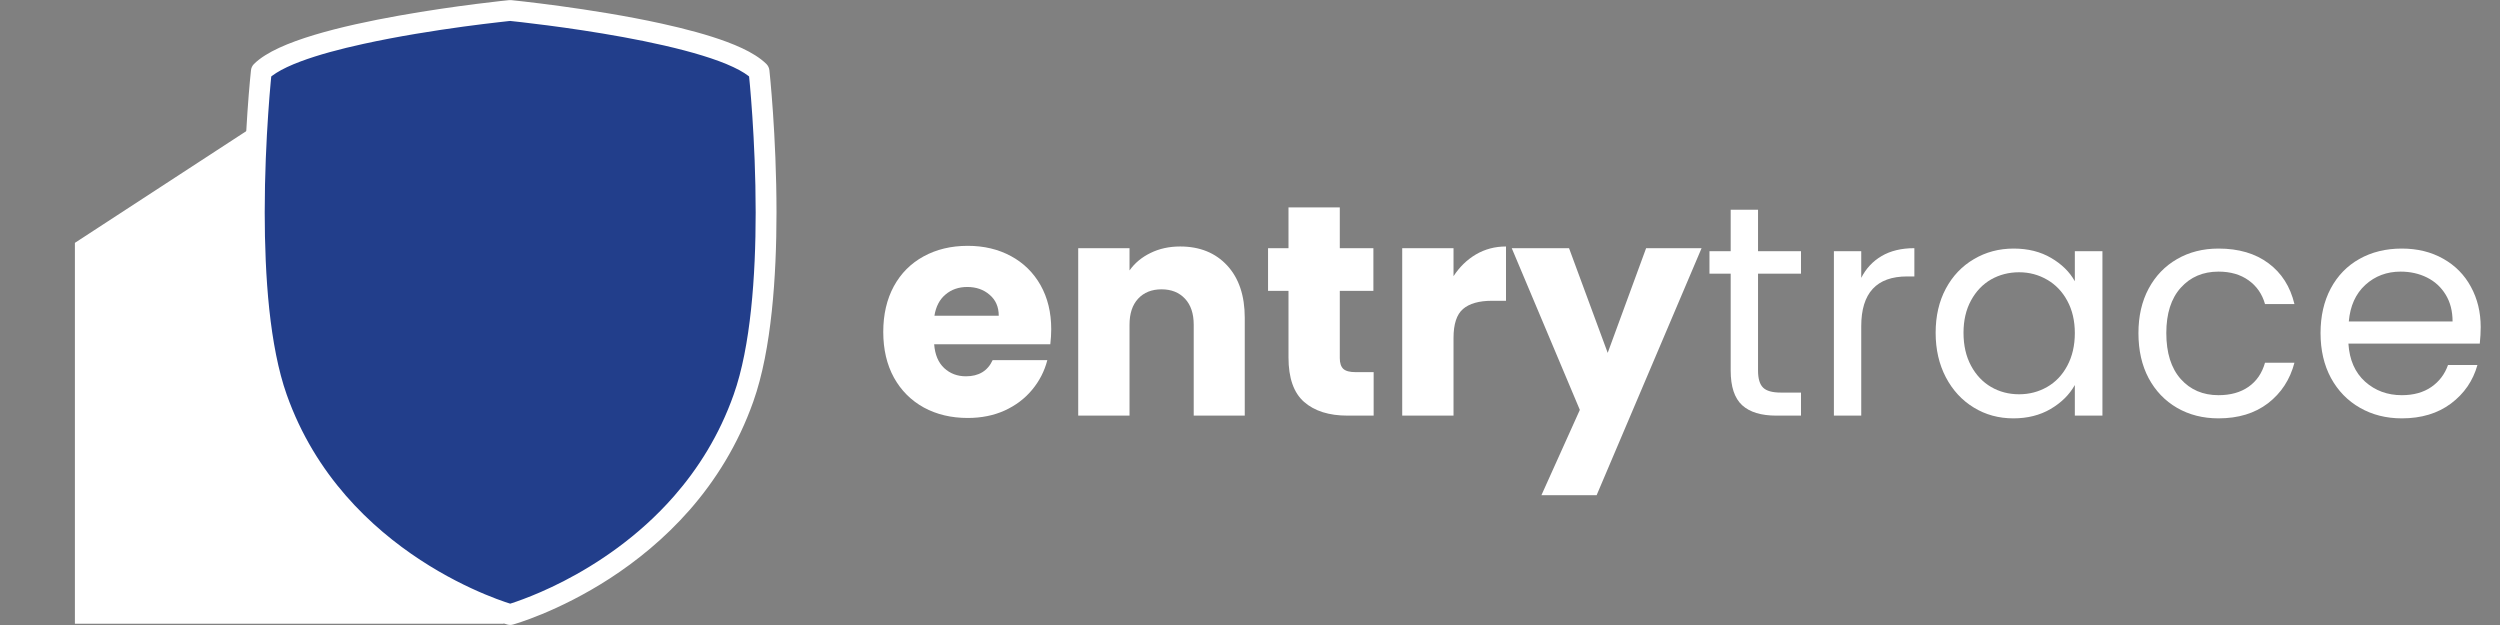
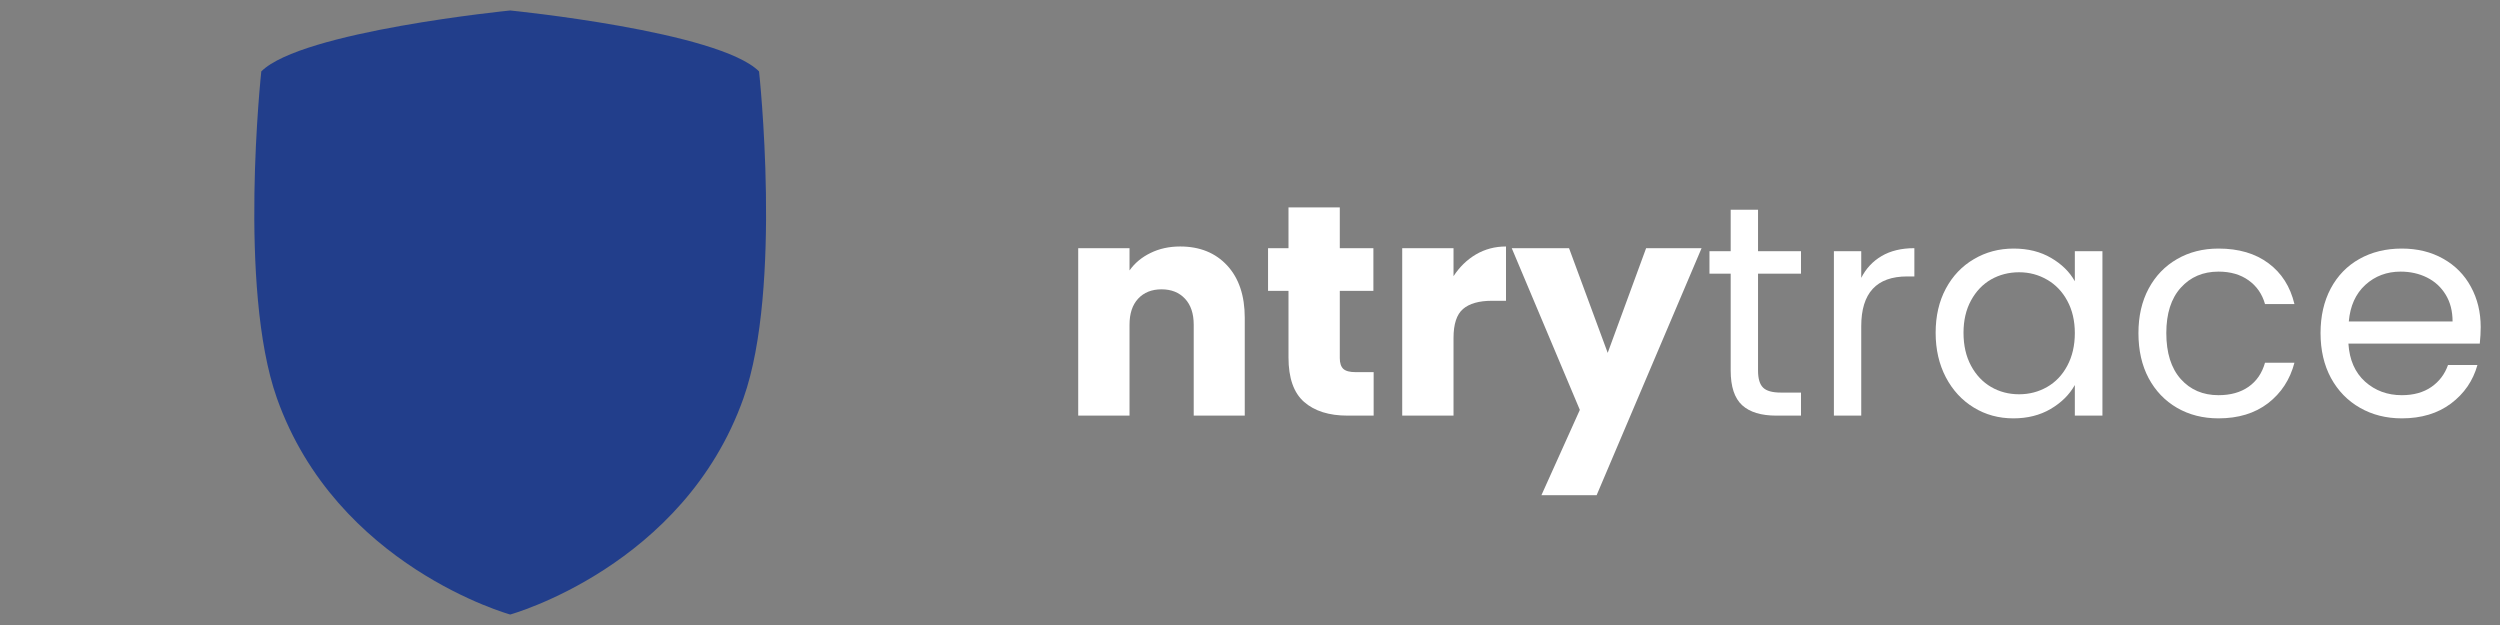
<svg xmlns="http://www.w3.org/2000/svg" width="400" zoomAndPan="magnify" viewBox="0 0 300 75" height="100" preserveAspectRatio="xMidYMid meet" version="1.0">
  <rect x="0" y="0" width="300" height="75" fill="#808080" stroke="none" />
  <defs>
    <g />
    <clipPath id="49f947dff4">
-       <path d="M 9 13 L 60 13 L 60 74.879 L 9 74.879 Z M 9 13 " clip-rule="nonzero" />
-     </clipPath>
+       </clipPath>
    <clipPath id="36c1f064f0">
-       <path d="M 8.672 12.629 L 60.422 12.629 L 60.422 74.879 L 8.672 74.879 Z M 8.672 12.629 " clip-rule="nonzero" />
-     </clipPath>
+       </clipPath>
    <clipPath id="35c9a5e139">
      <path d="M 29 0 L 93.719 0 L 93.719 75 L 29 75 Z M 29 0 " clip-rule="nonzero" />
    </clipPath>
  </defs>
  <g clip-path="url(#49f947dff4)">
    <path fill="#ffffff" d="M 59.672 74.102 L 59.672 29.551 L 43.023 18.695 L 34.715 13.27 L 26.383 18.695 L 9.734 29.551 L 9.734 74.102 Z M 59.672 74.102 " fill-opacity="1" fill-rule="nonzero" />
  </g>
  <g clip-path="url(#36c1f064f0)">
    <path fill="#ffffff" d="M 34.715 12.371 L 43.434 18.066 L 60.422 29.141 L 60.422 74.852 L 8.988 74.852 L 8.988 29.141 L 25.977 18.066 Z M 58.922 29.949 L 42.613 19.324 L 34.715 14.16 L 26.785 19.324 L 10.484 29.949 L 10.484 73.352 L 58.922 73.352 Z M 58.922 29.949 " fill-opacity="1" fill-rule="nonzero" />
  </g>
  <path fill="#223e8b" d="M 91.086 8.57 C 86.266 3.746 61.223 1.258 61.223 1.258 C 61.223 1.258 36.18 3.746 31.355 8.57 C 31.355 8.57 28.535 34.516 33.223 47.766 C 40.379 67.988 61.223 73.742 61.223 73.742 C 61.223 73.742 82.066 67.988 89.223 47.766 C 93.91 34.516 91.086 8.57 91.086 8.57 " fill-opacity="1" fill-rule="nonzero" />
  <g clip-path="url(#35c9a5e139)">
-     <path fill="#ffffff" d="M 91.086 8.57 L 91.973 7.684 C 91.582 7.297 91.129 6.957 90.625 6.637 C 89.676 6.035 88.527 5.512 87.23 5.027 C 84.961 4.18 82.227 3.453 79.387 2.828 C 75.125 1.891 70.625 1.191 67.184 0.723 C 63.742 0.254 61.355 0.016 61.348 0.016 C 61.273 0.008 61.172 0.008 61.098 0.016 C 61.078 0.016 54.797 0.641 47.879 1.875 C 44.418 2.492 40.801 3.262 37.699 4.195 C 36.148 4.664 34.723 5.172 33.5 5.738 C 32.891 6.02 32.328 6.316 31.82 6.637 C 31.312 6.957 30.863 7.297 30.473 7.684 C 30.273 7.887 30.145 8.152 30.117 8.434 C 30.113 8.461 29.266 16.234 29.266 25.496 C 29.266 29.344 29.41 33.449 29.828 37.371 C 30.25 41.293 30.934 45.035 32.047 48.184 C 33.891 53.402 36.625 57.691 39.676 61.18 C 44.254 66.41 49.539 69.836 53.68 71.965 C 57.82 74.098 60.828 74.93 60.891 74.945 C 61.105 75.008 61.34 75.008 61.555 74.945 C 61.637 74.922 66.957 73.449 73.219 69.387 C 76.348 67.352 79.715 64.664 82.77 61.18 C 85.82 57.691 88.551 53.402 90.398 48.184 C 91.512 45.035 92.195 41.293 92.613 37.371 C 93.031 33.449 93.18 29.344 93.18 25.5 C 93.18 16.238 92.332 8.461 92.328 8.434 C 92.297 8.152 92.172 7.887 91.973 7.684 L 91.086 8.57 L 89.844 8.703 L 89.848 8.723 C 89.895 9.16 90.68 16.672 90.68 25.5 C 90.68 29.281 90.535 33.305 90.129 37.105 C 89.727 40.906 89.059 44.484 88.043 47.348 C 86.312 52.242 83.758 56.254 80.887 59.535 C 76.586 64.453 71.566 67.719 67.625 69.746 C 65.652 70.758 63.953 71.461 62.758 71.906 C 62.156 72.133 61.684 72.293 61.363 72.395 C 61.203 72.445 61.078 72.484 61 72.508 C 60.961 72.52 60.93 72.527 60.91 72.531 L 60.891 72.539 L 61.105 73.312 L 60.891 72.539 L 61.105 73.312 L 60.891 72.539 L 61.223 73.742 L 61.555 72.539 C 61.477 72.52 56.363 71.074 50.445 67.199 C 47.488 65.262 44.332 62.723 41.488 59.457 C 38.648 56.191 36.121 52.203 34.402 47.348 C 33.387 44.484 32.719 40.906 32.312 37.105 C 31.91 33.305 31.766 29.281 31.766 25.496 C 31.766 20.941 31.973 16.734 32.184 13.672 C 32.285 12.141 32.391 10.895 32.469 10.035 C 32.508 9.605 32.543 9.27 32.562 9.043 C 32.574 8.93 32.586 8.844 32.59 8.789 C 32.594 8.758 32.594 8.738 32.598 8.723 L 32.598 8.703 L 31.355 8.57 L 32.238 9.453 C 32.457 9.234 32.766 8.992 33.156 8.75 C 33.887 8.285 34.898 7.812 36.09 7.367 C 38.18 6.582 40.824 5.875 43.594 5.27 C 47.75 4.355 52.199 3.66 55.598 3.195 C 57.301 2.965 58.738 2.793 59.754 2.676 C 60.258 2.617 60.66 2.574 60.93 2.543 C 61.066 2.531 61.172 2.52 61.242 2.512 C 61.312 2.504 61.348 2.5 61.348 2.5 L 61.223 1.258 L 61.098 2.5 C 61.098 2.5 61.121 2.504 61.168 2.508 C 61.883 2.582 68.145 3.238 74.766 4.449 C 78.078 5.055 81.48 5.805 84.301 6.672 C 85.711 7.105 86.977 7.57 87.996 8.051 C 88.504 8.289 88.953 8.531 89.324 8.77 C 89.699 9.008 89.996 9.242 90.203 9.453 L 91.086 8.57 L 89.844 8.703 L 91.086 8.57 " fill-opacity="1" fill-rule="nonzero" />
-   </g>
+     </g>
  <g fill="#ffffff" fill-opacity="1">
    <g transform="translate(104.975, 49.875)">
      <g>
-         <path d="M 21.172 -10.375 C 21.172 -9.789 21.133 -9.188 21.062 -8.562 L 7.125 -8.562 C 7.219 -7.32 7.617 -6.367 8.328 -5.703 C 9.035 -5.047 9.906 -4.719 10.938 -4.719 C 12.477 -4.719 13.547 -5.363 14.141 -6.656 L 20.703 -6.656 C 20.367 -5.344 19.758 -4.156 18.875 -3.094 C 18 -2.039 16.898 -1.211 15.578 -0.609 C 14.266 -0.016 12.789 0.281 11.156 0.281 C 9.188 0.281 7.43 -0.133 5.891 -0.969 C 4.359 -1.812 3.16 -3.008 2.297 -4.562 C 1.441 -6.125 1.016 -7.953 1.016 -10.047 C 1.016 -12.129 1.438 -13.953 2.281 -15.516 C 3.133 -17.078 4.328 -18.273 5.859 -19.109 C 7.398 -19.953 9.164 -20.375 11.156 -20.375 C 13.102 -20.375 14.832 -19.961 16.344 -19.141 C 17.852 -18.328 19.035 -17.164 19.891 -15.656 C 20.742 -14.145 21.172 -12.383 21.172 -10.375 Z M 14.875 -11.984 C 14.875 -13.047 14.508 -13.883 13.781 -14.5 C 13.062 -15.125 12.164 -15.438 11.094 -15.438 C 10.062 -15.438 9.191 -15.133 8.484 -14.531 C 7.773 -13.938 7.332 -13.086 7.156 -11.984 Z M 14.875 -11.984 " />
-       </g>
+         </g>
    </g>
  </g>
  <g fill="#ffffff" fill-opacity="1">
    <g transform="translate(127.152, 49.875)">
      <g>
        <path d="M 14.469 -20.297 C 16.82 -20.297 18.703 -19.535 20.109 -18.016 C 21.516 -16.492 22.219 -14.398 22.219 -11.734 L 22.219 0 L 16.094 0 L 16.094 -10.906 C 16.094 -12.25 15.742 -13.289 15.047 -14.031 C 14.348 -14.781 13.41 -15.156 12.234 -15.156 C 11.055 -15.156 10.117 -14.781 9.422 -14.031 C 8.734 -13.289 8.391 -12.25 8.391 -10.906 L 8.391 0 L 2.234 0 L 2.234 -20.094 L 8.391 -20.094 L 8.391 -17.422 C 9.016 -18.305 9.852 -19.004 10.906 -19.516 C 11.957 -20.035 13.145 -20.297 14.469 -20.297 Z M 14.469 -20.297 " />
      </g>
    </g>
  </g>
  <g fill="#ffffff" fill-opacity="1">
    <g transform="translate(151.416, 49.875)">
      <g>
        <path d="M 13.422 -5.219 L 13.422 0 L 10.297 0 C 8.066 0 6.328 -0.547 5.078 -1.641 C 3.828 -2.734 3.203 -4.516 3.203 -6.984 L 3.203 -14.969 L 0.75 -14.969 L 0.75 -20.094 L 3.203 -20.094 L 3.203 -24.984 L 9.359 -24.984 L 9.359 -20.094 L 13.391 -20.094 L 13.391 -14.969 L 9.359 -14.969 L 9.359 -6.906 C 9.359 -6.312 9.5 -5.879 9.781 -5.609 C 10.07 -5.348 10.555 -5.219 11.234 -5.219 Z M 13.422 -5.219 " />
      </g>
    </g>
  </g>
  <g fill="#ffffff" fill-opacity="1">
    <g transform="translate(166.032, 49.875)">
      <g>
        <path d="M 8.391 -16.734 C 9.109 -17.836 10.004 -18.707 11.078 -19.344 C 12.16 -19.977 13.363 -20.297 14.688 -20.297 L 14.688 -13.781 L 13 -13.781 C 11.457 -13.781 10.301 -13.453 9.531 -12.797 C 8.77 -12.141 8.391 -10.984 8.391 -9.328 L 8.391 0 L 2.234 0 L 2.234 -20.094 L 8.391 -20.094 Z M 8.391 -16.734 " />
      </g>
    </g>
  </g>
  <g fill="#ffffff" fill-opacity="1">
    <g transform="translate(181.44, 49.875)">
      <g>
        <path d="M 22.75 -20.094 L 10.156 9.547 L 3.531 9.547 L 8.141 -0.688 L -0.031 -20.094 L 6.844 -20.094 L 11.484 -7.531 L 16.094 -20.094 Z M 22.75 -20.094 " />
      </g>
    </g>
  </g>
  <g fill="#ffffff" fill-opacity="1">
    <g transform="translate(204.198, 49.875)">
      <g>
        <path d="M 6.766 -17.031 L 6.766 -5.406 C 6.766 -4.438 6.969 -3.754 7.375 -3.359 C 7.781 -2.961 8.488 -2.766 9.5 -2.766 L 11.922 -2.766 L 11.922 0 L 8.969 0 C 7.145 0 5.773 -0.414 4.859 -1.25 C 3.941 -2.094 3.484 -3.477 3.484 -5.406 L 3.484 -17.031 L 0.938 -17.031 L 0.938 -19.734 L 3.484 -19.734 L 3.484 -24.703 L 6.766 -24.703 L 6.766 -19.734 L 11.922 -19.734 L 11.922 -17.031 Z M 6.766 -17.031 " />
      </g>
    </g>
  </g>
  <g fill="#ffffff" fill-opacity="1">
    <g transform="translate(217.302, 49.875)">
      <g>
        <path d="M 6.047 -16.531 C 6.617 -17.656 7.438 -18.531 8.5 -19.156 C 9.57 -19.781 10.879 -20.094 12.422 -20.094 L 12.422 -16.703 L 11.562 -16.703 C 7.883 -16.703 6.047 -14.711 6.047 -10.734 L 6.047 0 L 2.766 0 L 2.766 -19.734 L 6.047 -19.734 Z M 6.047 -16.531 " />
      </g>
    </g>
  </g>
  <g fill="#ffffff" fill-opacity="1">
    <g transform="translate(230.73, 49.875)">
      <g>
        <path d="M 1.547 -9.938 C 1.547 -11.945 1.953 -13.711 2.766 -15.234 C 3.586 -16.766 4.711 -17.945 6.141 -18.781 C 7.566 -19.625 9.156 -20.047 10.906 -20.047 C 12.633 -20.047 14.133 -19.672 15.406 -18.922 C 16.676 -18.18 17.625 -17.25 18.25 -16.125 L 18.25 -19.734 L 21.562 -19.734 L 21.562 0 L 18.25 0 L 18.25 -3.672 C 17.602 -2.516 16.633 -1.555 15.344 -0.797 C 14.062 -0.047 12.57 0.328 10.875 0.328 C 9.125 0.328 7.539 -0.102 6.125 -0.969 C 4.707 -1.832 3.586 -3.047 2.766 -4.609 C 1.953 -6.172 1.547 -7.945 1.547 -9.938 Z M 18.25 -9.906 C 18.25 -11.383 17.945 -12.676 17.344 -13.781 C 16.75 -14.883 15.941 -15.727 14.922 -16.312 C 13.898 -16.906 12.781 -17.203 11.562 -17.203 C 10.332 -17.203 9.211 -16.914 8.203 -16.344 C 7.203 -15.77 6.398 -14.93 5.797 -13.828 C 5.191 -12.723 4.891 -11.426 4.891 -9.938 C 4.891 -8.426 5.191 -7.109 5.797 -5.984 C 6.398 -4.867 7.203 -4.02 8.203 -3.438 C 9.211 -2.852 10.332 -2.562 11.562 -2.562 C 12.781 -2.562 13.898 -2.852 14.922 -3.438 C 15.941 -4.02 16.75 -4.867 17.344 -5.984 C 17.945 -7.109 18.25 -8.414 18.25 -9.906 Z M 18.25 -9.906 " />
      </g>
    </g>
  </g>
  <g fill="#ffffff" fill-opacity="1">
    <g transform="translate(255.066, 49.875)">
      <g>
        <path d="M 1.547 -9.906 C 1.547 -11.938 1.953 -13.711 2.766 -15.234 C 3.586 -16.766 4.723 -17.945 6.172 -18.781 C 7.629 -19.625 9.289 -20.047 11.156 -20.047 C 13.582 -20.047 15.582 -19.457 17.156 -18.281 C 18.727 -17.113 19.766 -15.484 20.266 -13.391 L 16.734 -13.391 C 16.398 -14.586 15.742 -15.535 14.766 -16.234 C 13.797 -16.93 12.594 -17.281 11.156 -17.281 C 9.289 -17.281 7.781 -16.633 6.625 -15.344 C 5.469 -14.062 4.891 -12.25 4.891 -9.906 C 4.891 -7.531 5.469 -5.691 6.625 -4.391 C 7.781 -3.098 9.289 -2.453 11.156 -2.453 C 12.594 -2.453 13.789 -2.785 14.75 -3.453 C 15.719 -4.129 16.379 -5.094 16.734 -6.344 L 20.266 -6.344 C 19.734 -4.32 18.676 -2.703 17.094 -1.484 C 15.508 -0.273 13.531 0.328 11.156 0.328 C 9.289 0.328 7.629 -0.094 6.172 -0.938 C 4.723 -1.781 3.586 -2.969 2.766 -4.5 C 1.953 -6.031 1.547 -7.832 1.547 -9.906 Z M 1.547 -9.906 " />
      </g>
    </g>
  </g>
  <g fill="#ffffff" fill-opacity="1">
    <g transform="translate(276.918, 49.875)">
      <g>
        <path d="M 20.766 -10.625 C 20.766 -10 20.727 -9.336 20.656 -8.641 L 4.891 -8.641 C 5.016 -6.691 5.68 -5.172 6.891 -4.078 C 8.109 -2.992 9.578 -2.453 11.297 -2.453 C 12.711 -2.453 13.895 -2.781 14.844 -3.438 C 15.789 -4.094 16.457 -4.973 16.844 -6.078 L 20.375 -6.078 C 19.844 -4.18 18.785 -2.641 17.203 -1.453 C 15.617 -0.266 13.648 0.328 11.297 0.328 C 9.43 0.328 7.758 -0.094 6.281 -0.938 C 4.801 -1.781 3.641 -2.973 2.797 -4.516 C 1.961 -6.066 1.547 -7.863 1.547 -9.906 C 1.547 -11.938 1.953 -13.719 2.766 -15.25 C 3.586 -16.789 4.734 -17.973 6.203 -18.797 C 7.68 -19.629 9.379 -20.047 11.297 -20.047 C 13.172 -20.047 14.828 -19.641 16.266 -18.828 C 17.711 -18.016 18.82 -16.891 19.594 -15.453 C 20.375 -14.023 20.766 -12.414 20.766 -10.625 Z M 17.391 -11.297 C 17.391 -12.547 17.113 -13.617 16.562 -14.516 C 16.008 -15.422 15.258 -16.109 14.312 -16.578 C 13.363 -17.047 12.312 -17.281 11.156 -17.281 C 9.5 -17.281 8.086 -16.75 6.922 -15.688 C 5.766 -14.633 5.102 -13.172 4.938 -11.297 Z M 17.391 -11.297 " />
      </g>
    </g>
  </g>
</svg>